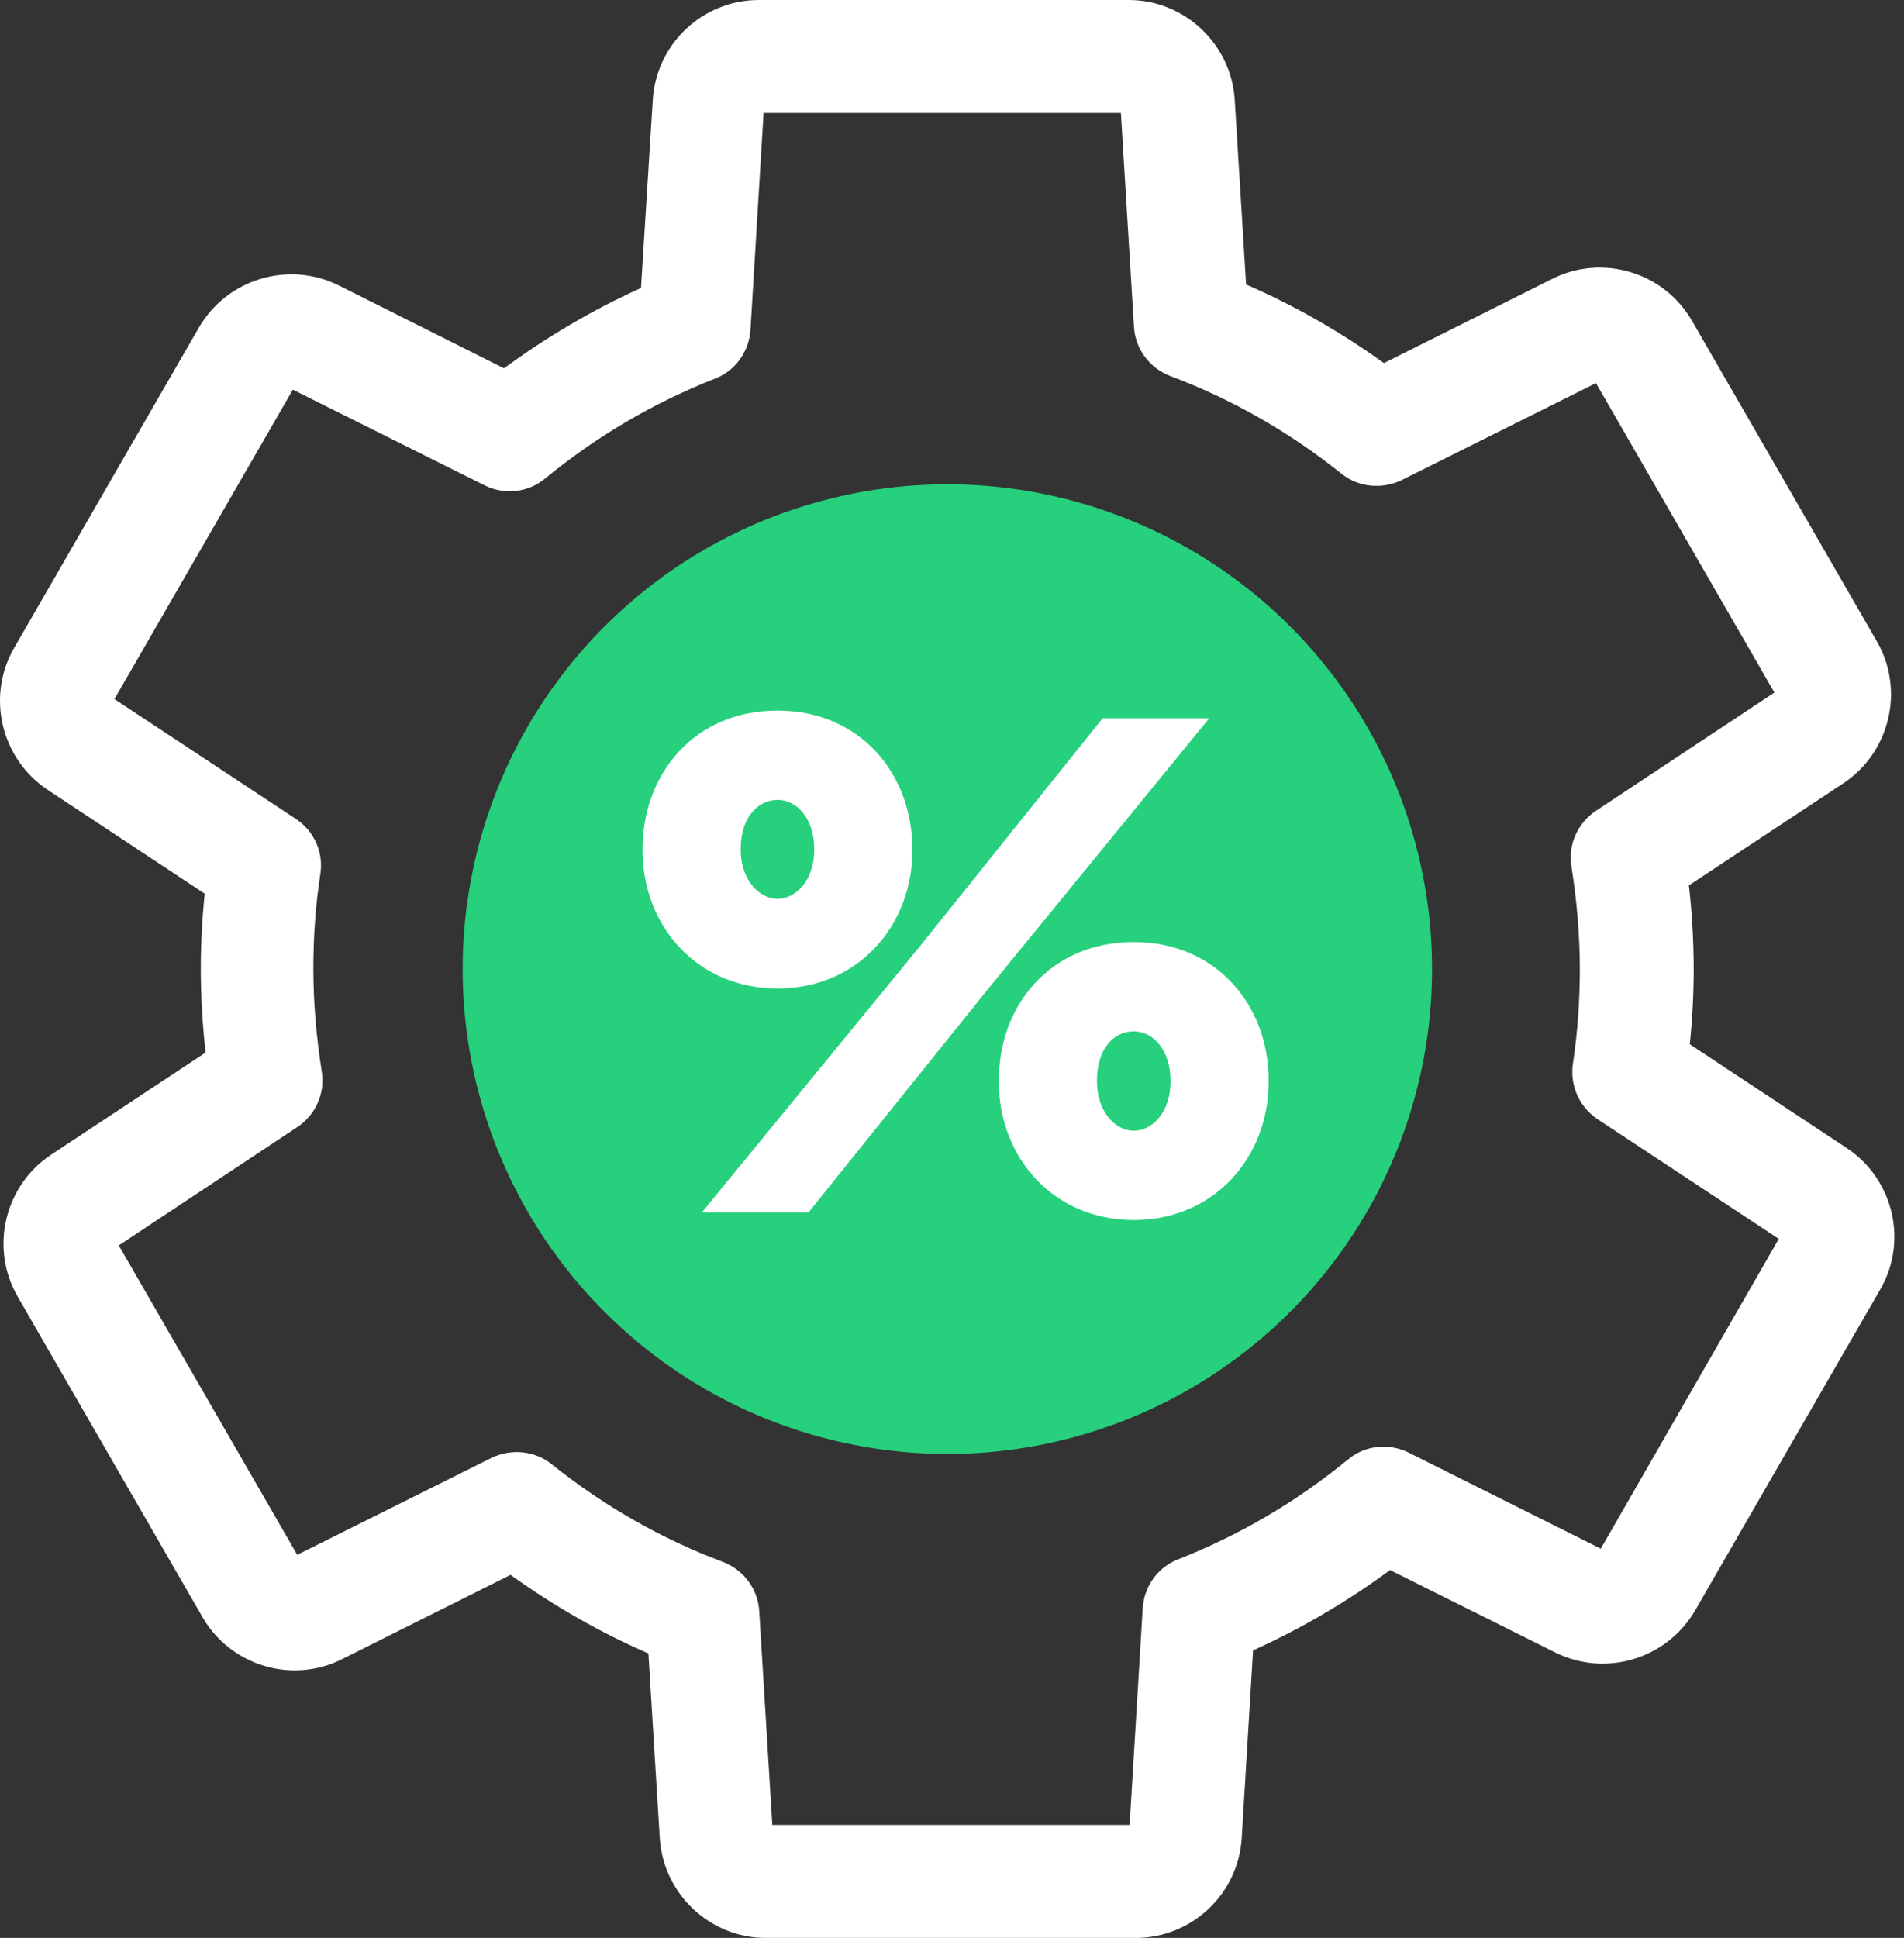
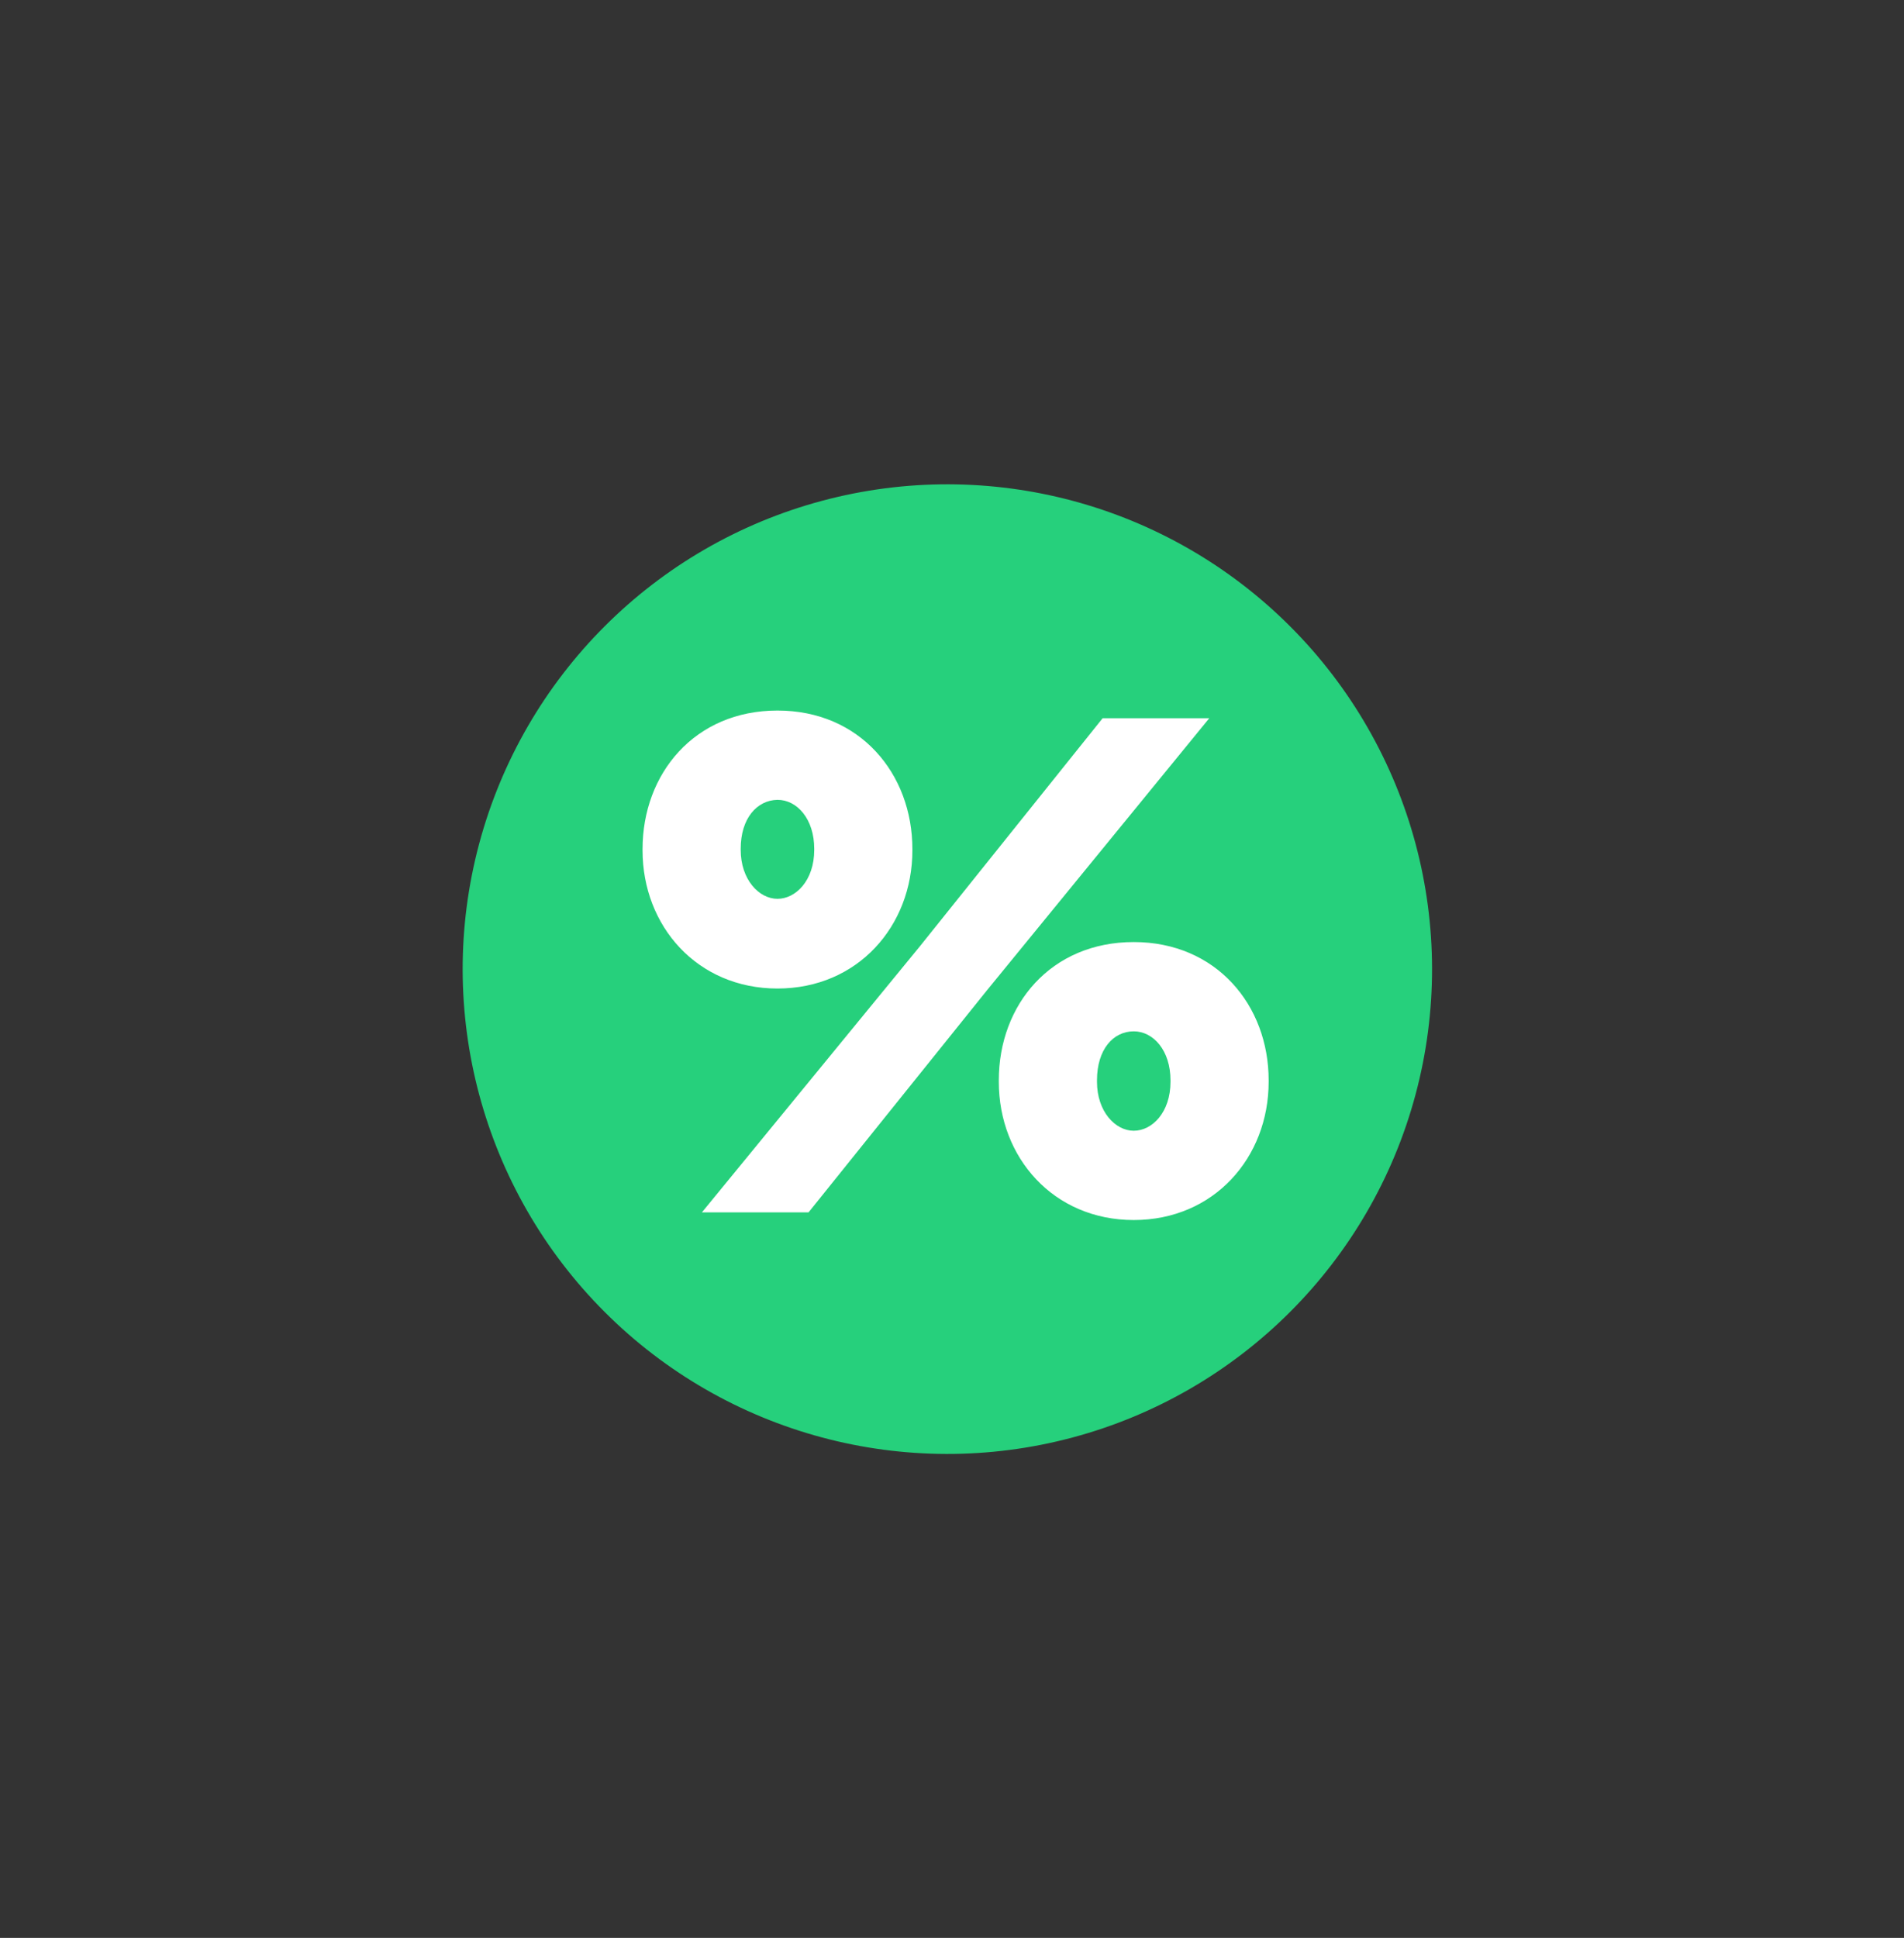
<svg xmlns="http://www.w3.org/2000/svg" width="114px" height="116px" viewBox="0 0 114 116" version="1.1">
  <rect x="0" y="0" width="114" height="116" fill="#333333" stroke="none" />
  <title>Icons_Retail_Consumer_Gear Money-Outlined</title>
  <g id="Page-1" stroke="none" stroke-width="1" fill="none" fill-rule="evenodd">
    <g id="CD-Desktop" transform="translate(-511, -1025)">
      <g id="Benefits" transform="translate(120, 978)">
        <g id="Icons_Retail_Consumer_Gear-Money-Outlined" transform="translate(391, 47)">
-           <path d="M110.577,68.724 L101.173,62.507 C101.33,60.992 101.408,59.503 101.408,57.988 C101.408,56.317 101.304,54.645 101.121,52.999 L110.368,46.887 C113.163,45.032 114.051,41.297 112.379,38.398 L101.304,19.199 C99.632,16.299 95.949,15.176 92.945,16.691 L82.863,21.733 C80.277,19.878 77.508,18.285 74.608,17.031 L73.929,5.982 C73.72,2.638 70.925,0 67.582,0 L45.431,0 C42.088,0 39.293,2.612 39.084,5.982 L38.379,17.24 C35.479,18.546 32.737,20.165 30.177,22.046 L20.277,17.083 C17.273,15.594 13.616,16.691 11.918,19.591 L0.843,38.789 C-0.829,41.689 0.059,45.424 2.854,47.279 L12.258,53.496 C12.101,54.984 12.023,56.499 12.023,58.014 C12.023,59.686 12.127,61.358 12.31,63.004 L3.063,69.116 C0.268,70.97 -0.62,74.706 1.052,77.605 L12.127,96.804 C13.799,99.703 17.482,100.827 20.486,99.312 L30.569,94.27 C33.155,96.125 35.923,97.718 38.823,98.972 L39.502,110.021 C39.711,113.365 42.506,116.003 45.849,116.003 L68,116.003 C71.343,116.003 74.138,113.391 74.347,110.021 L75.026,98.789 C77.926,97.483 80.668,95.864 83.228,93.983 L93.128,98.92 C96.132,100.409 99.789,99.312 101.487,96.412 L112.562,77.213 C114.26,74.314 113.372,70.579 110.577,68.724 Z M95.845,92.703 L84.351,86.956 C83.15,86.356 81.713,86.512 80.695,87.374 C77.638,89.882 74.217,91.893 70.56,93.33 C69.332,93.8 68.496,94.949 68.418,96.281 L67.634,109.237 L46.241,109.237 L45.458,96.438 C45.379,95.106 44.517,93.957 43.263,93.487 C39.58,92.102 36.158,90.143 33.05,87.662 C32.031,86.826 30.595,86.695 29.419,87.27 L17.796,93.069 L7.112,74.549 L17.796,67.47 C18.893,66.739 19.493,65.433 19.258,64.101 C18.945,62.089 18.762,60.052 18.762,57.988 C18.762,56.081 18.893,54.175 19.18,52.32 C19.389,51.014 18.788,49.708 17.691,49.003 L6.851,41.846 L17.534,23.326 L29.001,29.046 C30.203,29.647 31.64,29.49 32.658,28.628 C35.714,26.121 39.136,24.11 42.793,22.673 C44.021,22.203 44.857,21.053 44.935,19.721 L45.719,6.765 L67.112,6.765 L67.895,19.565 C67.974,20.897 68.836,22.046 70.089,22.516 C73.773,23.901 77.194,25.86 80.303,28.341 C81.321,29.177 82.758,29.308 83.934,28.733 L95.557,22.934 L106.241,41.454 L95.557,48.533 C94.46,49.264 93.859,50.57 94.095,51.902 C94.408,53.913 94.591,55.977 94.591,58.014 C94.591,59.895 94.46,61.802 94.173,63.683 C93.99,64.989 94.565,66.269 95.662,67 L106.502,74.157 L95.845,92.703 Z" id="Shape" fill="#FFFFFF" fill-rule="nonzero" />
-           <circle id="Oval" fill="#26D07C" fill-rule="nonzero" cx="56.716" cy="58.014" r="22.255" />
          <circle id="Oval" fill="#26D07C" transform="translate(56.722, 58.011) rotate(-45) translate(-56.722, -58.011) " cx="56.722" cy="58.011" r="29.02" />
          <g id="Group" transform="translate(38.472, 42.532)" fill="#FFFFFF" fill-rule="nonzero">
            <path d="M3.4369483e-15,8.368 L3.4369483e-15,8.296 C3.4369483e-15,3.773 3.12,0 8.078,0 C13.012,0 16.156,3.773 16.156,8.296 L16.156,8.368 C16.156,12.891 12.891,16.64 8.078,16.64 C3.265,16.64 3.4369483e-15,12.891 3.4369483e-15,8.368 Z M27.547,0.46 L33.932,0.46 L20.63,16.736 L9.94,30.038 L3.555,30.038 L16.615,14.1 L27.547,0.46 Z M5.877,8.271 L5.877,8.344 C5.877,10.109 6.965,11.27 8.078,11.27 C9.166,11.27 10.279,10.182 10.279,8.344 L10.279,8.271 C10.279,6.506 9.263,5.345 8.078,5.345 C6.844,5.369 5.877,6.457 5.877,8.271 Z M21.331,22.226 L21.331,22.13 C21.331,17.607 24.451,13.858 29.409,13.858 C34.343,13.858 37.487,17.631 37.487,22.13 L37.487,22.226 C37.487,26.749 34.222,30.498 29.409,30.498 C24.597,30.498 21.331,26.749 21.331,22.226 Z M31.61,22.226 L31.61,22.13 C31.61,20.364 30.594,19.203 29.409,19.203 C28.176,19.203 27.209,20.292 27.209,22.13 L27.209,22.226 C27.209,23.992 28.297,25.153 29.409,25.153 C30.522,25.153 31.61,24.04 31.61,22.226 Z" id="Shape" />
          </g>
        </g>
      </g>
    </g>
  </g>
</svg>